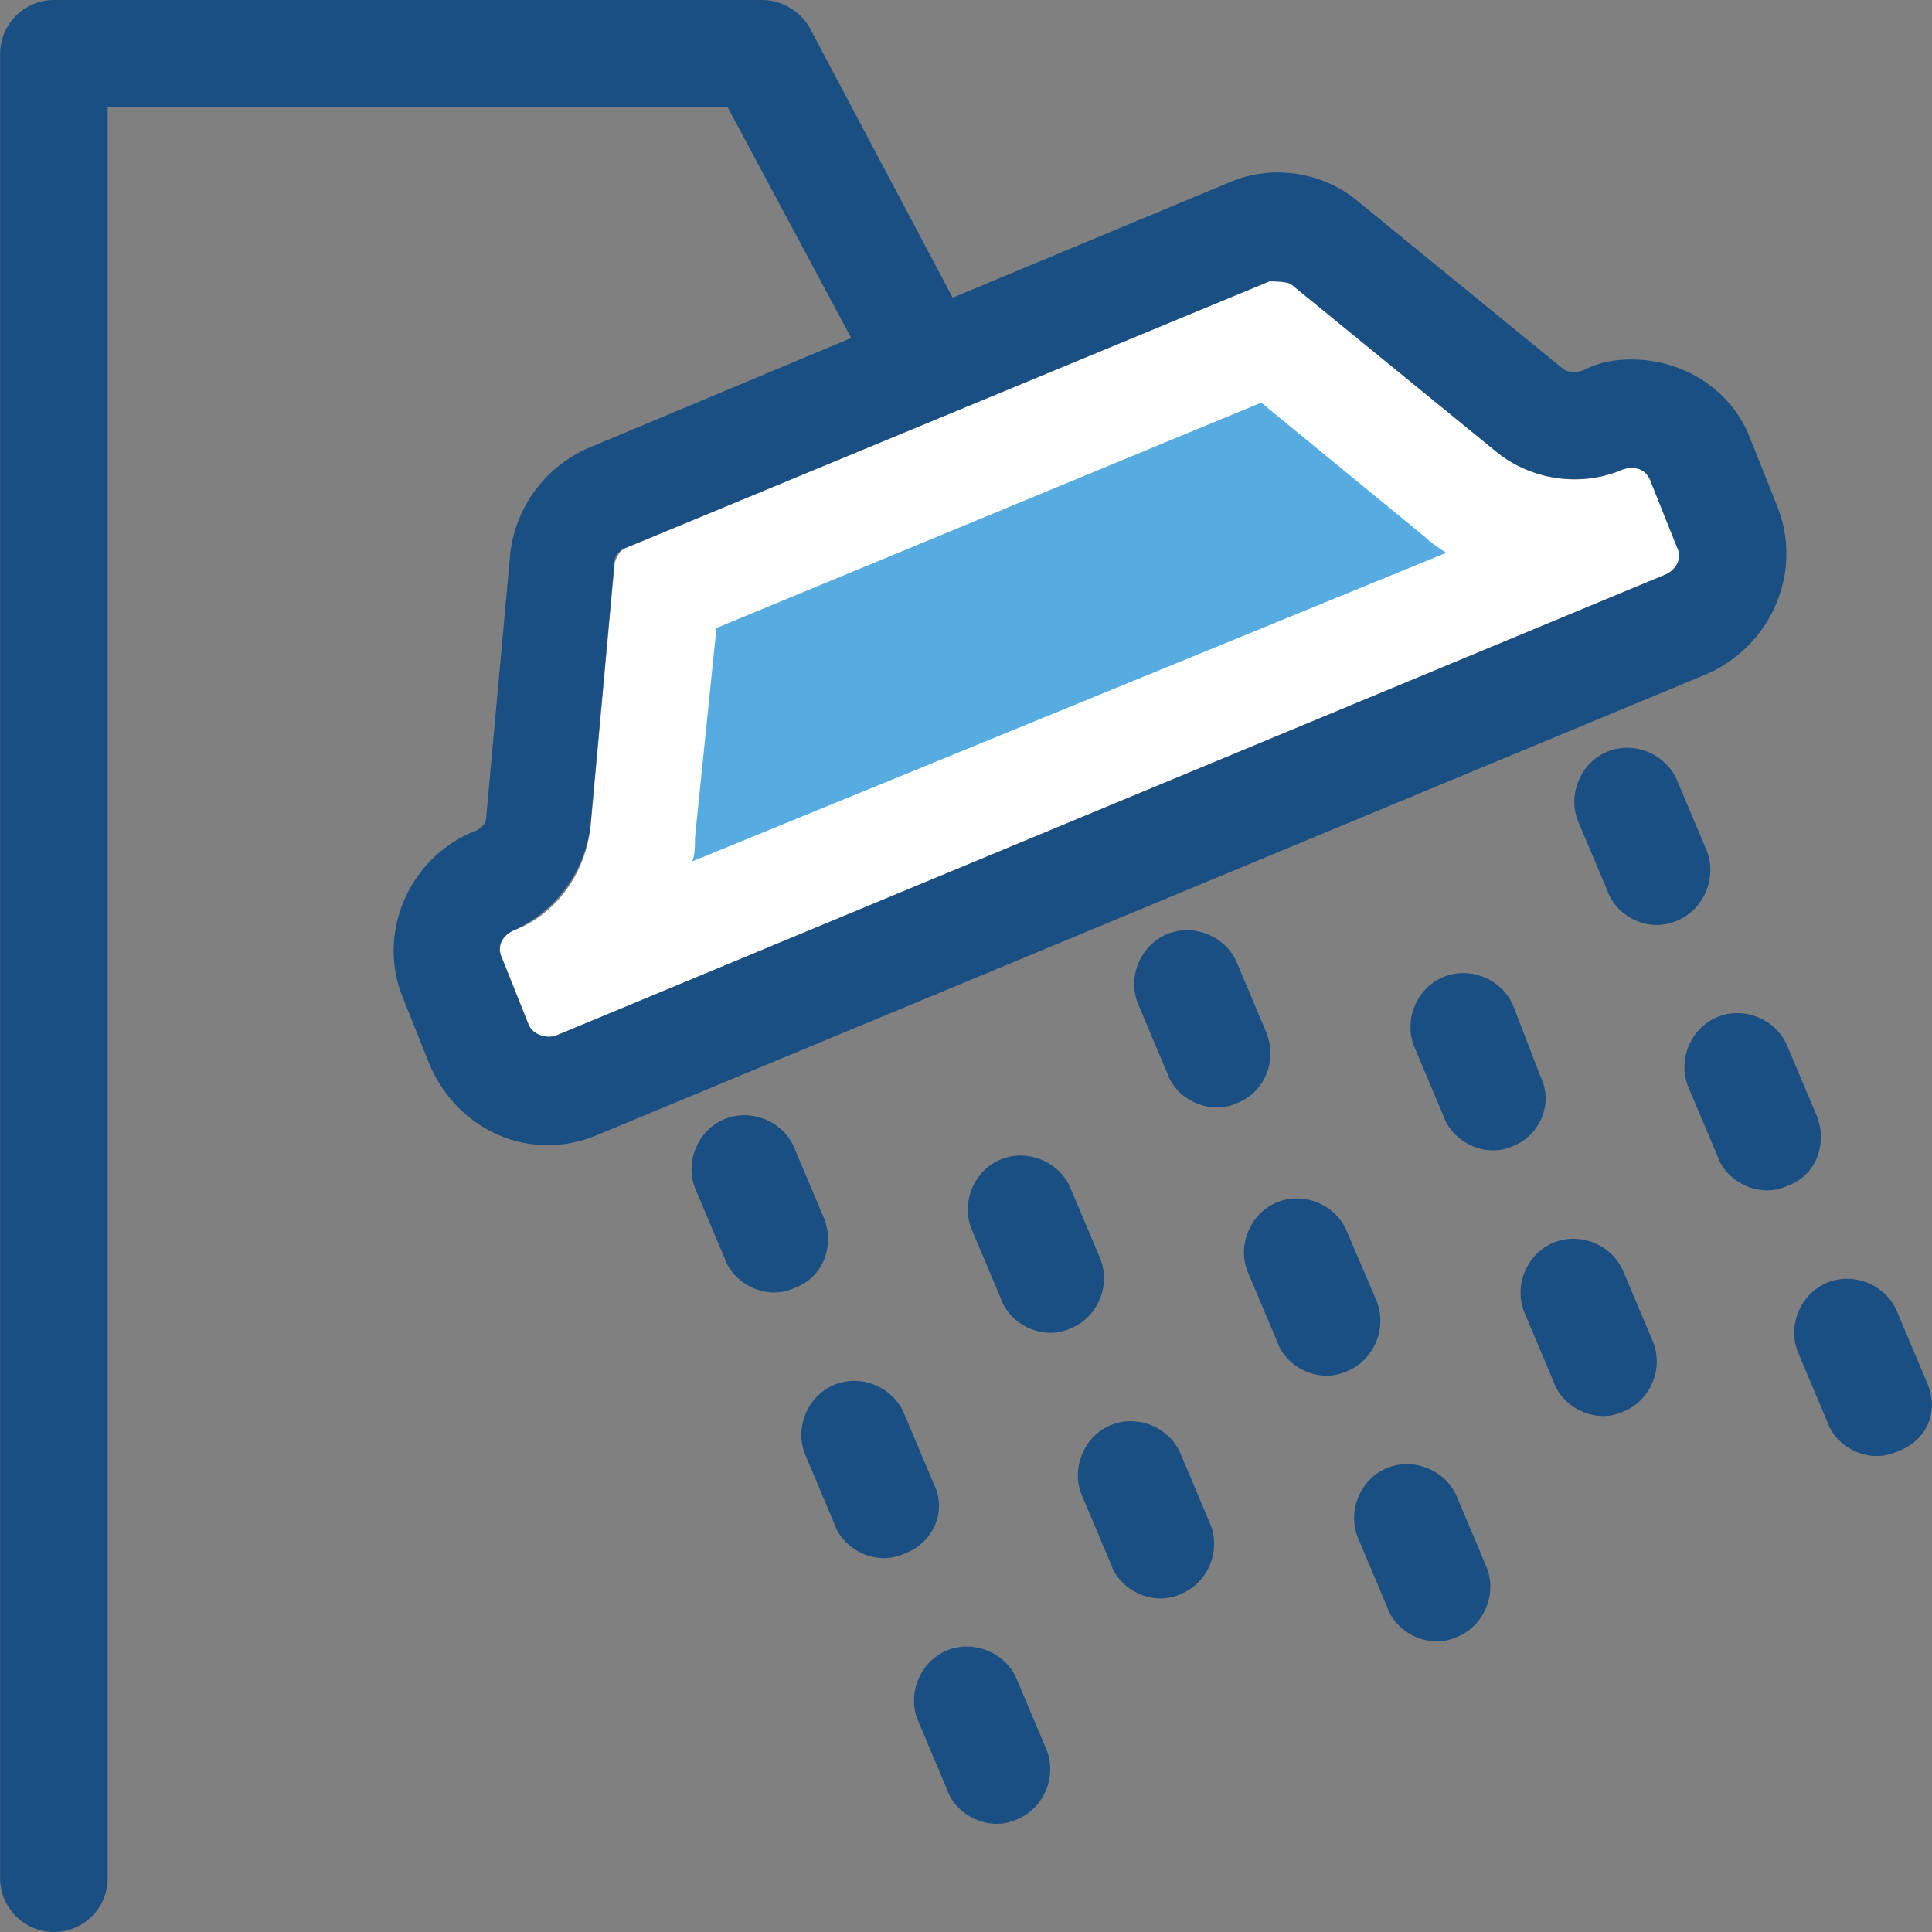
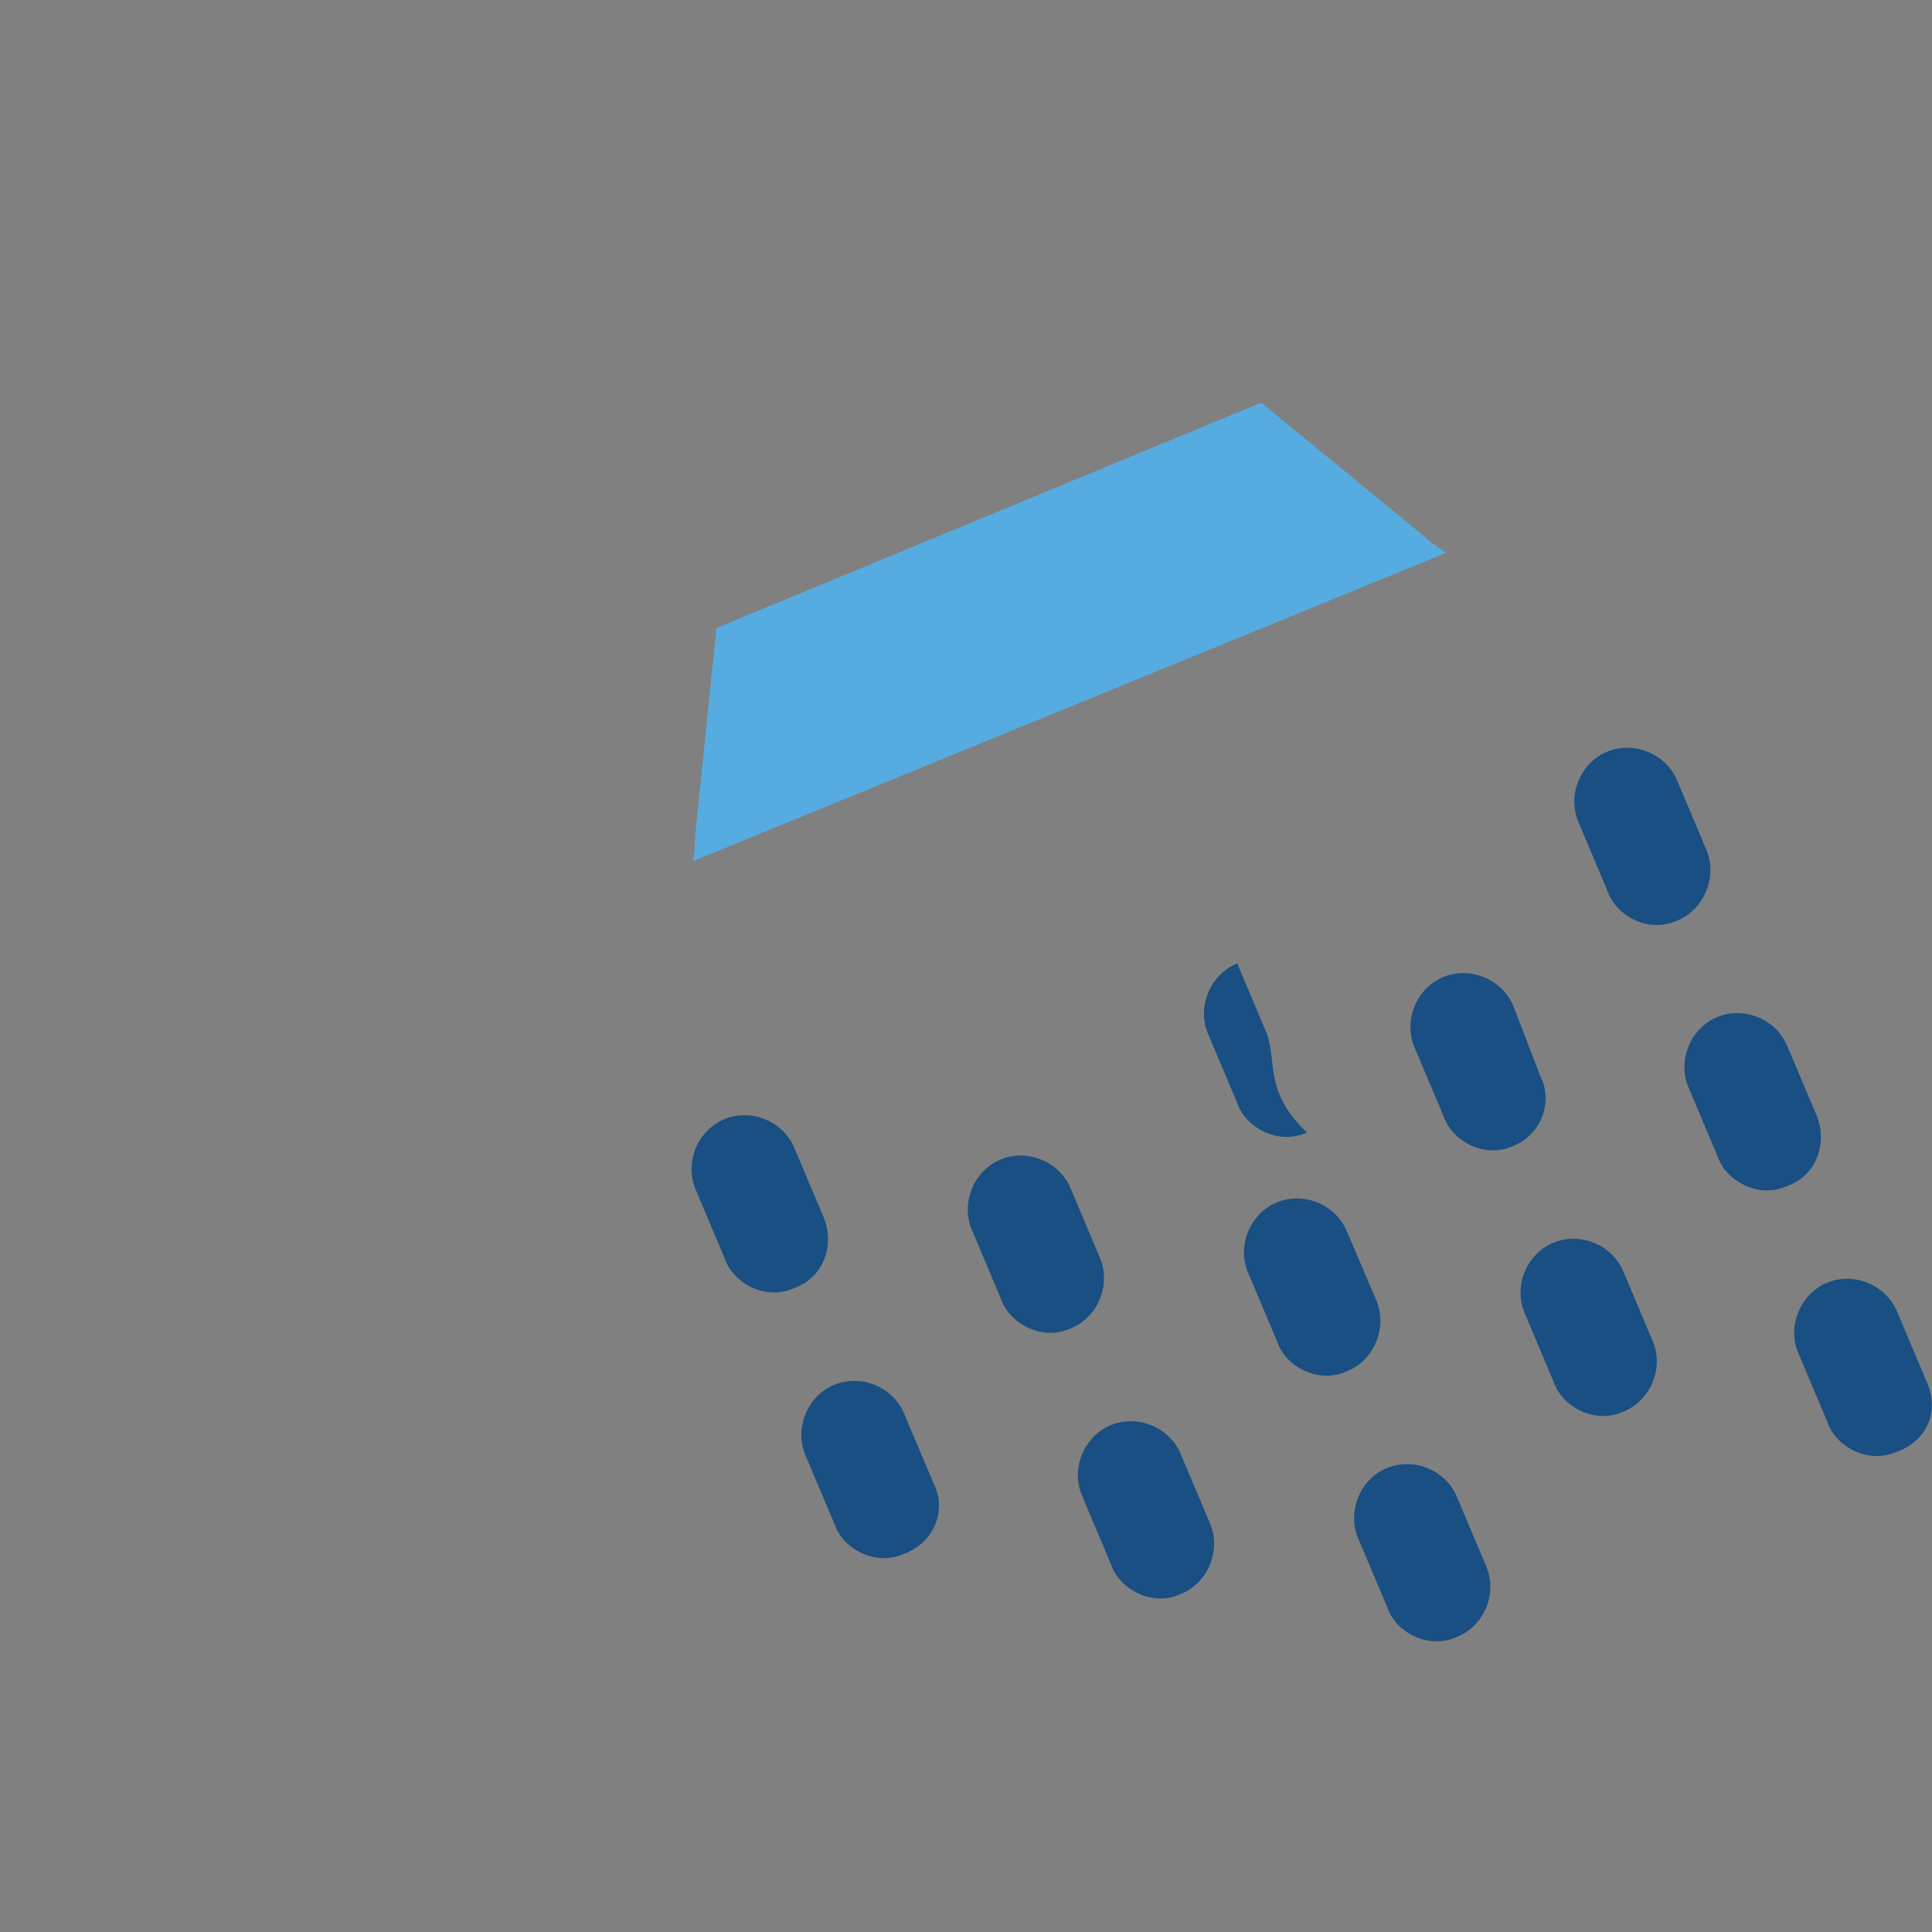
<svg xmlns="http://www.w3.org/2000/svg" height="800px" width="800px" version="1.1" id="Layer_1" viewBox="0 0 390.206 390.206" xml:space="preserve">
  <rect x="0" y="0" width="390.206" height="390.206" fill="#808080" stroke="none" />
-   <path style="fill:#FFFFFF;" d="M338.769,110.545l-5.43-13.576c-1.099-2.715-3.814-2.715-5.43-2.198  c-8.663,3.814-18.941,2.198-25.988-3.814l-41.18-33.616c-0.517-0.517-3.814-1.099-4.331-0.517l-129.552,53.657  c-1.616,0.517-2.198,1.616-2.715,3.232l-4.848,53.139c-1.099,9.762-7.046,17.907-15.709,21.139c-2.198,1.099-3.232,3.232-2.198,5.43  l5.43,13.576c1.099,2.715,3.814,2.715,5.43,2.198l224.388-93.22C338.769,114.877,339.804,112.162,338.769,110.545z" />
  <path style="fill:#56ACE0;" d="M139.852,173.964c0.517-1.616,0.517-3.232,0.517-4.848l4.331-42.279l110.028-45.511l33.034,27.087  c1.099,1.099,2.715,2.198,4.331,3.232L139.852,173.964z" />
  <g>
    <path style="fill:#194F82;" d="M344.717,171.83l-5.947-14.093c-2.198-5.43-8.663-8.145-14.093-5.947   c-5.43,2.198-8.145,8.663-5.947,14.093l5.947,14.093c1.616,4.848,8.145,8.663,14.093,5.947   C344.135,183.725,346.85,177.196,344.717,171.83z" />
    <path style="fill:#194F82;" d="M389.129,279.079l-5.947-14.093c-2.198-5.43-8.663-8.145-14.093-5.947   c-5.43,2.198-8.145,8.663-5.947,14.093l5.947,14.093c1.616,4.848,8.145,8.663,14.093,5.947   C389.129,291.038,391.844,285.091,389.129,279.079z" />
    <path style="fill:#194F82;" d="M366.955,225.422l-5.947-14.093c-2.198-5.43-8.663-8.145-14.093-5.947   c-5.43,2.198-8.145,8.663-5.947,14.093l5.947,14.093c1.616,4.848,8.145,8.663,14.093,5.947   C366.955,237.382,369.088,230.853,366.955,225.422z" />
    <path style="fill:#194F82;" d="M311.101,217.341l-5.43-14.093c-2.198-5.43-8.663-8.145-14.093-5.947   c-5.43,2.198-8.145,8.663-5.947,14.093l5.947,14.093c1.616,4.848,8.145,8.663,14.093,5.947   C311.101,229.236,313.816,222.772,311.101,217.341z" />
    <path style="fill:#194F82;" d="M327.909,256.905c-2.198-5.43-8.663-8.145-14.093-5.947c-5.43,2.198-8.145,8.663-5.947,14.093   l5.947,14.093c1.616,4.848,8.145,8.663,14.093,5.947c5.43-2.198,8.145-8.663,5.947-14.093L327.909,256.905z" />
    <path style="fill:#194F82;" d="M222.212,254.19l-5.947-14.093c-2.198-5.43-8.663-8.145-14.093-5.947   c-5.43,2.198-8.145,8.663-5.947,14.093l5.947,14.093c1.616,4.848,8.145,8.663,14.093,5.947   C221.695,266.085,224.41,259.62,222.212,254.19z" />
    <path style="fill:#194F82;" d="M238.503,293.754c-2.198-5.43-8.663-8.145-14.093-5.947c-5.43,2.198-8.145,8.663-5.947,14.093   l5.947,14.093c1.616,4.848,8.145,8.663,14.093,5.947c5.43-2.198,8.145-8.663,5.947-14.093L238.503,293.754z" />
-     <path style="fill:#194F82;" d="M255.828,208.679l-5.947-14.093c-2.198-5.43-8.663-8.145-14.093-5.947   c-5.43,2.198-8.145,8.663-5.947,14.093l5.947,14.093c1.616,4.848,8.145,8.663,14.093,5.947   C255.311,220.574,257.961,214.626,255.828,208.679z" />
+     <path style="fill:#194F82;" d="M255.828,208.679l-5.947-14.093c-5.43,2.198-8.145,8.663-5.947,14.093l5.947,14.093c1.616,4.848,8.145,8.663,14.093,5.947   C255.311,220.574,257.961,214.626,255.828,208.679z" />
    <path style="fill:#194F82;" d="M294.292,302.416c-2.198-5.43-8.663-8.145-14.093-5.947c-5.43,2.198-8.145,8.663-5.947,14.093   l5.947,14.093c1.616,4.849,8.145,8.663,14.093,5.948c5.43-2.198,8.145-8.663,5.947-14.093L294.292,302.416z" />
    <path style="fill:#194F82;" d="M278.066,262.853l-6.012-14.093c-2.198-5.43-8.663-8.145-14.093-5.947   c-5.43,2.198-8.145,8.663-5.947,14.093l5.947,14.093c1.616,4.848,8.145,8.663,14.093,5.947   C277.484,274.747,280.2,268.283,278.066,262.853z" />
    <path style="fill:#194F82;" d="M166.422,246.044l-5.947-14.093c-2.198-5.43-8.663-8.145-14.093-5.947   c-5.43,2.198-8.145,8.663-5.947,14.093l5.947,14.093c1.616,4.848,8.145,8.663,14.093,5.947   C166.422,257.939,168.555,251.475,166.422,246.044z" />
-     <path style="fill:#194F82;" d="M205.404,339.265c-2.198-5.43-8.663-8.145-14.093-5.947c-5.43,2.198-8.145,8.663-5.947,14.093   l5.947,14.093c1.616,4.848,8.145,8.663,14.093,5.947c5.43-2.198,8.145-8.663,5.947-14.093L205.404,339.265z" />
    <path style="fill:#194F82;" d="M188.596,299.701l-5.947-14.093c-2.198-5.43-8.663-8.145-14.093-5.947s-8.145,8.663-5.947,14.093   l5.947,14.093c1.616,4.848,8.145,8.663,14.093,5.947C188.596,311.596,191.311,305.131,188.596,299.701z" />
-     <path style="fill:#194F82;" d="M358.81,101.883l-5.43-13.576c-3.814-9.762-13.576-15.709-23.855-15.709   c-3.232,0-6.529,0.517-9.762,2.198c-1.616,0.517-3.232,0.517-4.331-0.517l-41.18-33.616c-7.046-5.947-17.325-7.564-25.988-3.814   L192.41,60.121L163.707,5.947C162.09,2.715,158.276,0,153.945,0H10.882C4.935,0,0.022,4.848,0.022,10.861v368.485   c0,5.947,4.848,10.861,10.861,10.861s10.861-4.848,10.861-10.861V21.657h125.22l24.954,46.61l-53.139,22.238   c-8.663,3.814-14.61,11.895-15.709,21.139l-4.848,53.139c0,1.616-1.099,2.715-2.715,3.232   c-12.994,5.43-19.523,20.622-14.093,33.616l5.43,13.576c5.947,13.576,20.622,19.523,33.616,14.093l224.388-93.22   C358.228,130.069,364.24,114.877,358.81,101.883z M106.753,206.998l-5.43-13.576c-1.099-2.198,0-4.331,2.198-5.43   c8.663-3.814,14.61-11.895,15.709-21.139l4.848-53.139c0-1.616,1.099-2.715,2.715-3.232l129.552-53.657   c0.517,0,3.232,0,4.331,0.517l41.18,33.616c7.046,5.947,17.325,7.564,25.988,3.814c1.616-0.517,4.331-0.517,5.43,2.198l5.43,13.576   c1.099,2.198,0,4.331-2.198,5.43l-224.323,93.22C110.567,209.713,107.852,209.196,106.753,206.998z" />
  </g>
</svg>